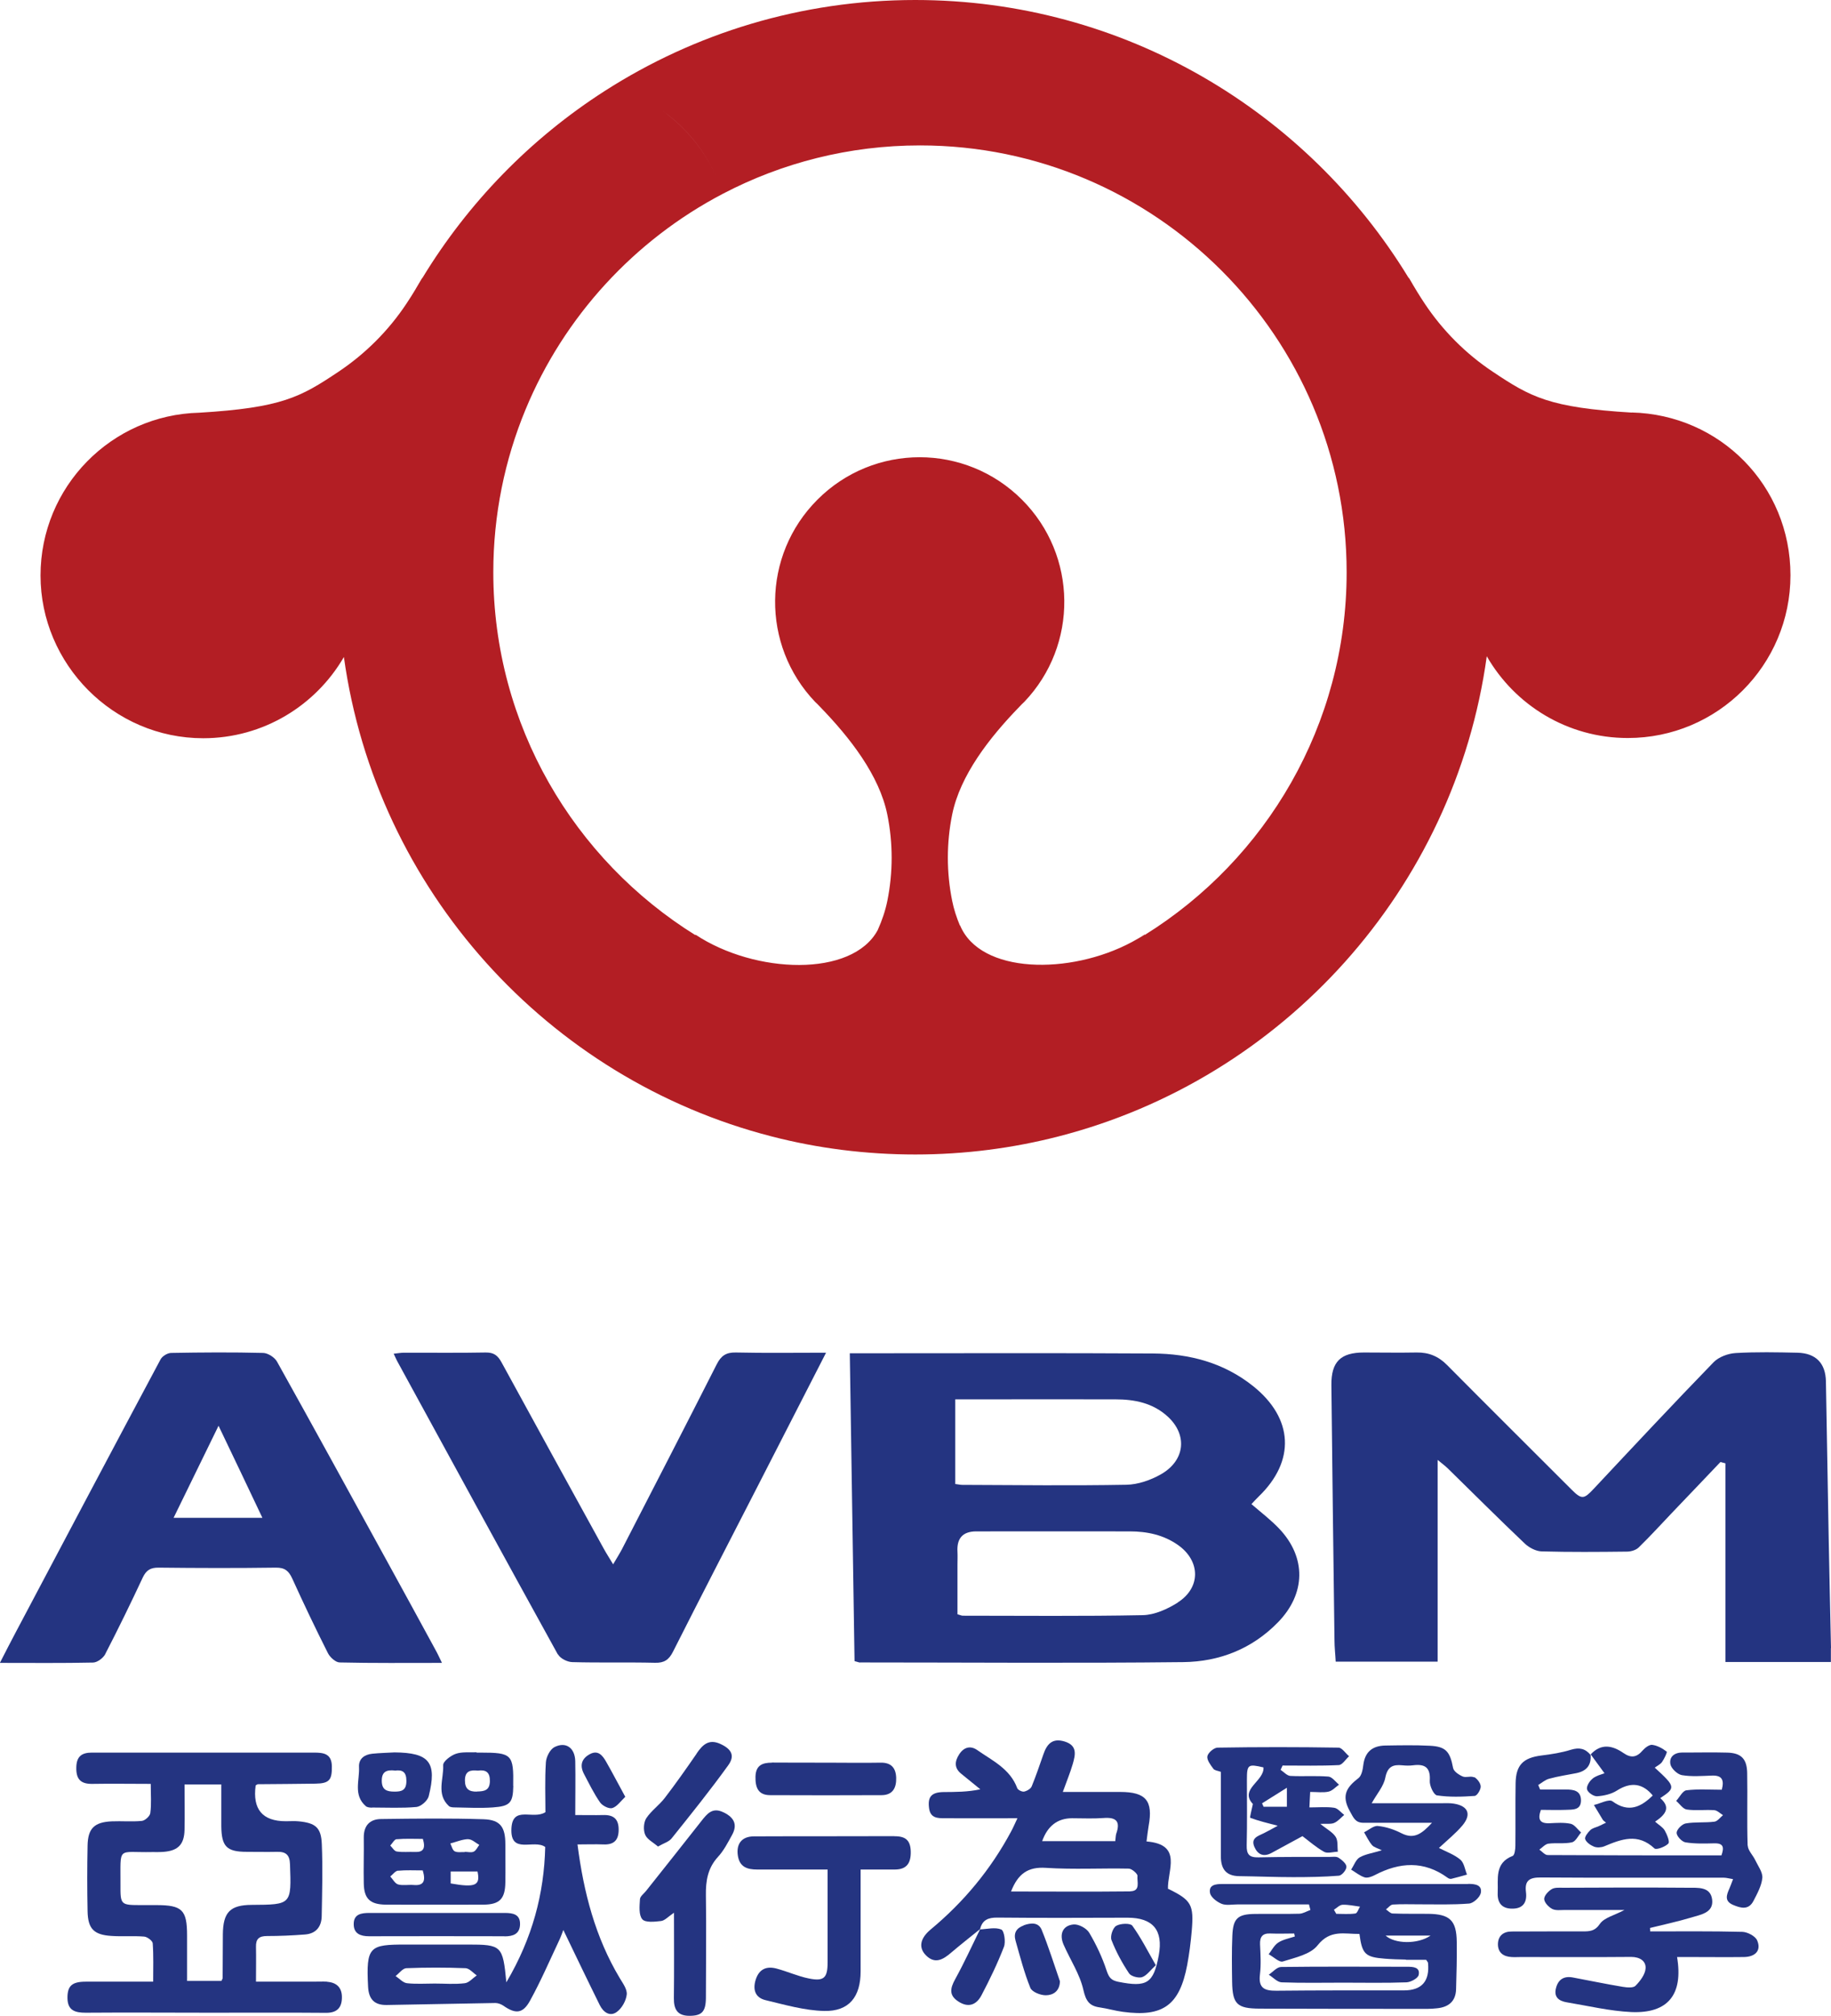
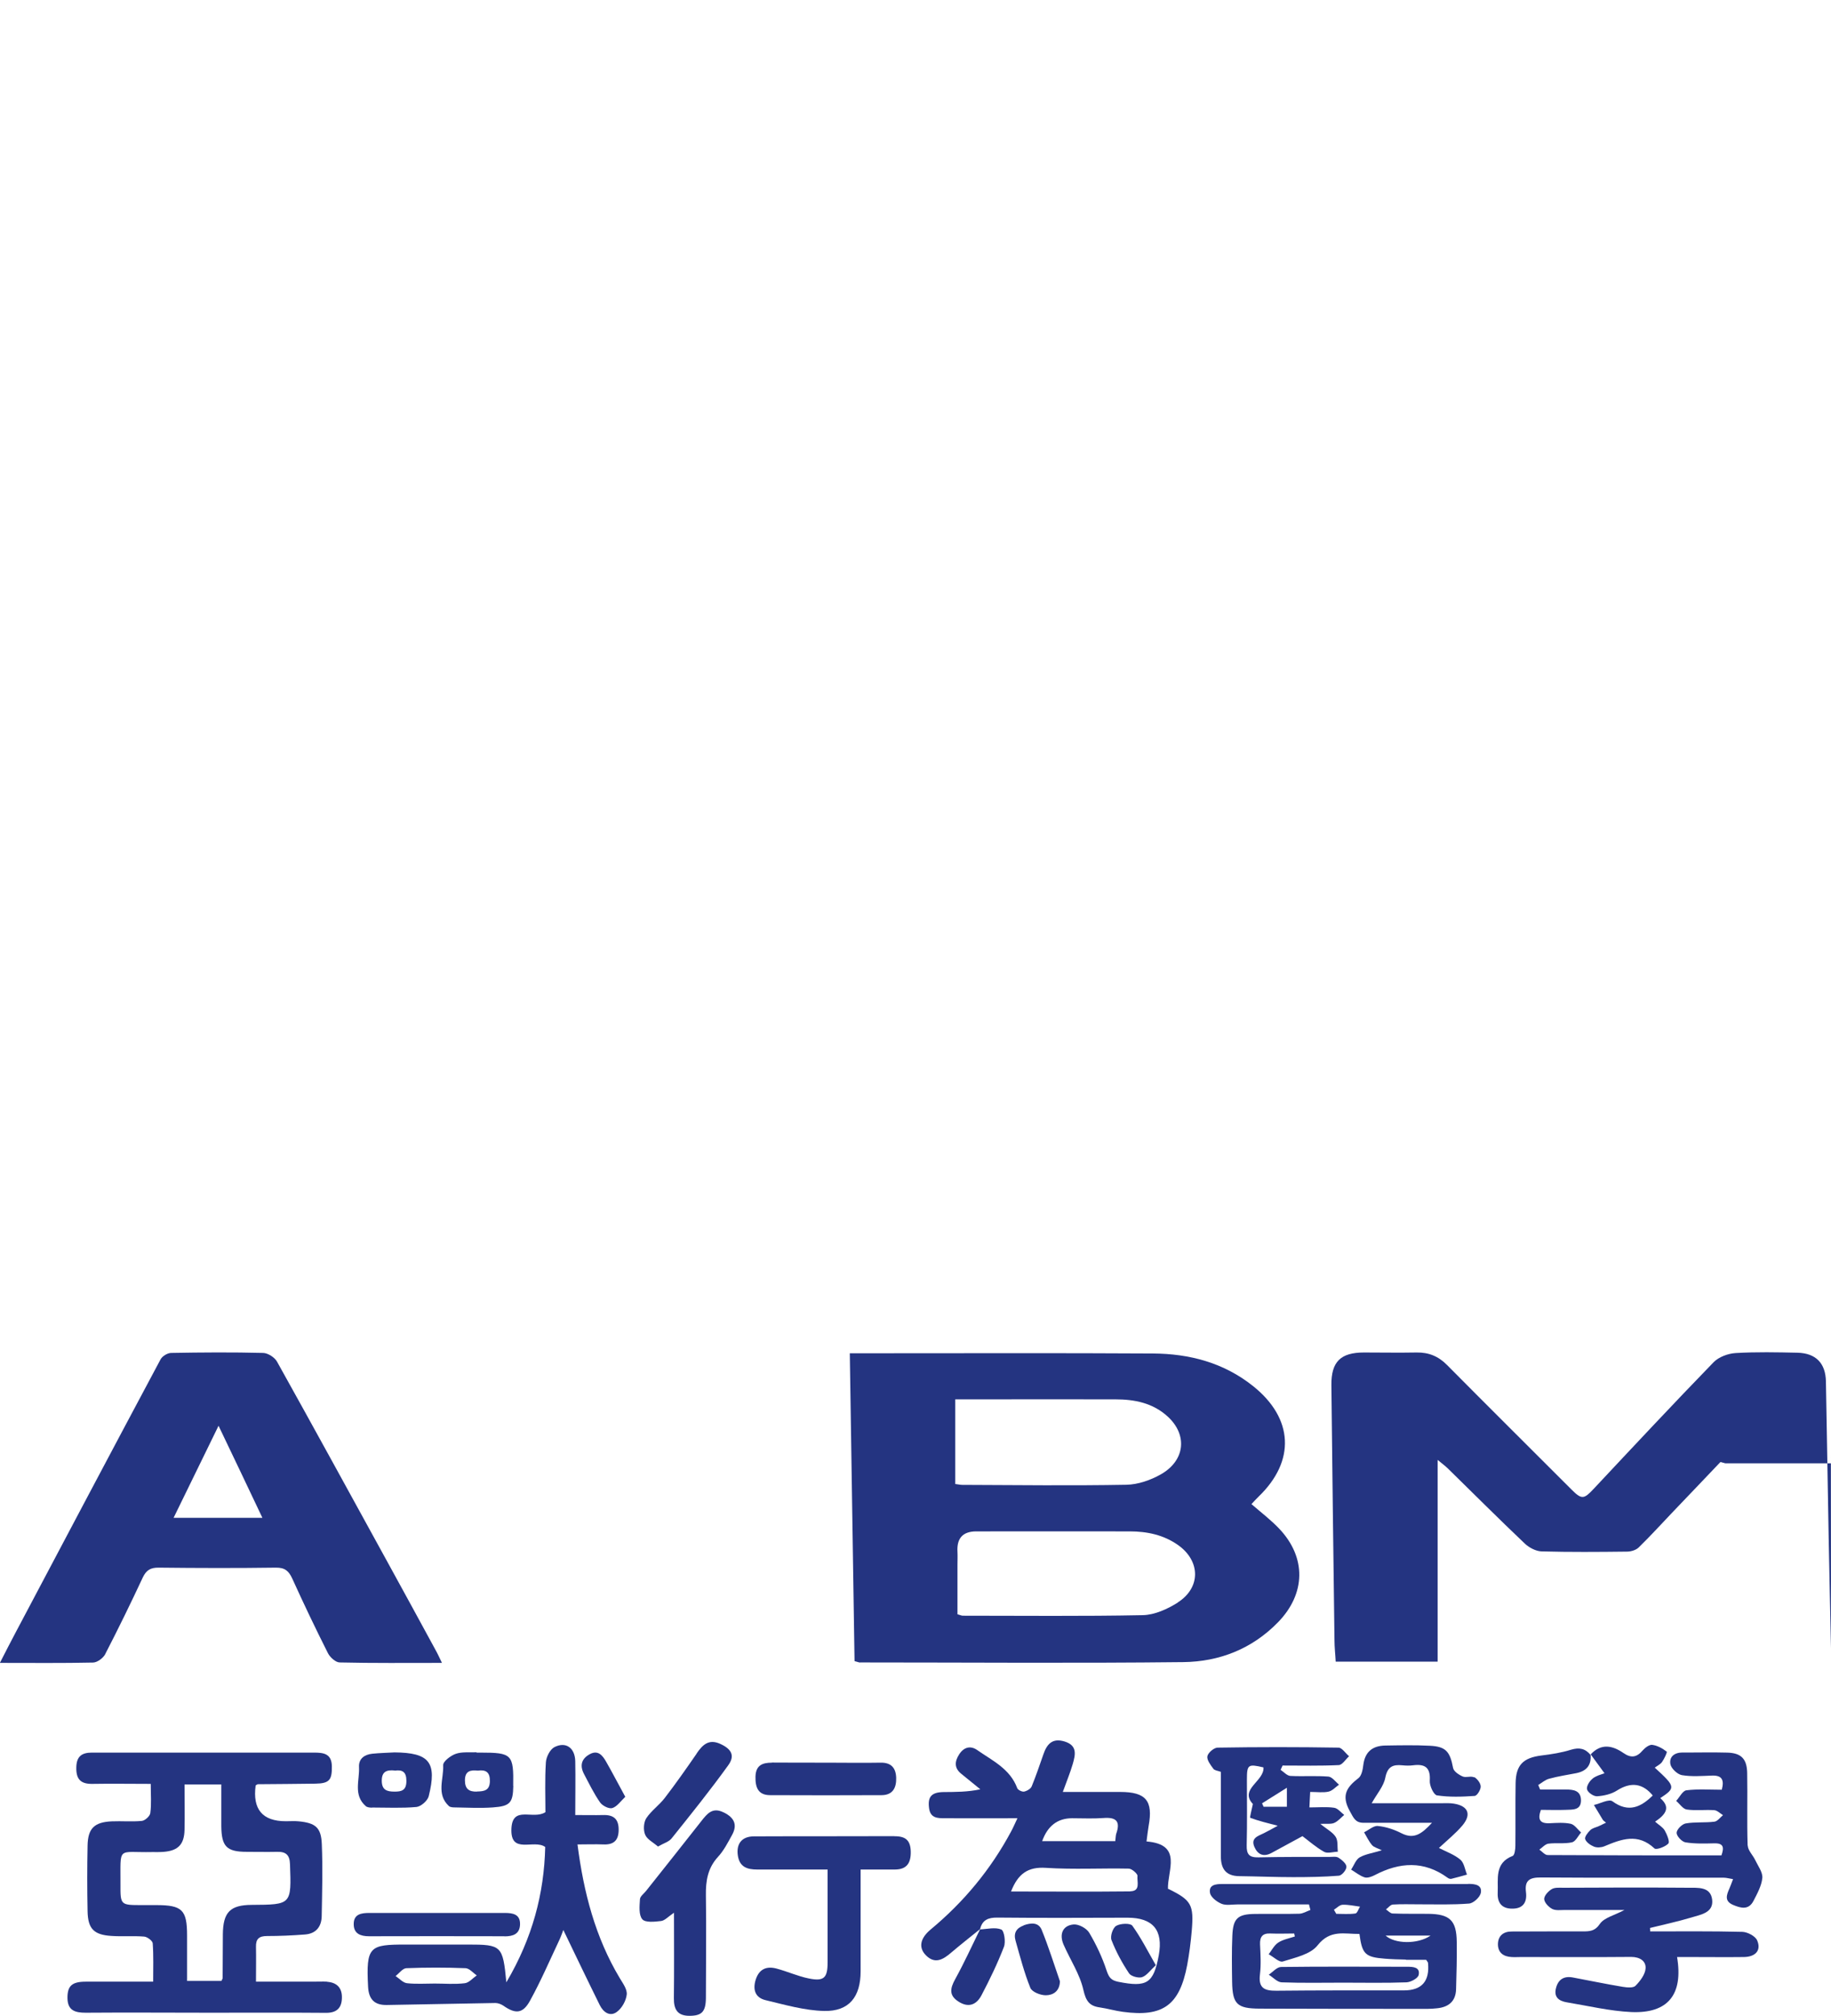
<svg xmlns="http://www.w3.org/2000/svg" id="Layer_2" data-name="Layer 2" viewBox="0 0 165.8 182.42">
  <defs>
    <style>
      .cls-1 {
        fill: #243481;
      }

      .cls-1, .cls-2 {
        stroke-width: 0px;
      }

      .cls-2 {
        fill: #b31e24;
      }
    </style>
  </defs>
  <g id="_图层_1" data-name="图层 1">
    <g>
      <g>
-         <path class="cls-2" d="m147.76,37.34c-7.46-.45-9.16-1.41-12.56-3.68-2.46-1.63-4.57-3.75-6.2-6.2-.5-.75-.94-1.48-1.41-2.3h-.03C118.38,10.09,101.79,0,82.88,0c-10.33,0-19.98,3.02-28.1,8.22-6.73,4.31-12.39,10.12-16.54,16.95h-.02c-.19.32-.37.62-.55.93-.02.03-.03.06-.05.09-.26.43-.52.85-.81,1.28-1.63,2.46-3.75,4.57-6.2,6.2-3.4,2.27-5.1,3.23-12.56,3.68-7.97.19-14.38,6.71-14.38,14.73s6.59,14.73,14.73,14.73c5.44,0,10.19-2.96,12.74-7.35,2.93,21.08,18.47,38.19,38.75,43.39,4.15,1.07,8.51,1.63,12.99,1.63s8.84-.57,12.99-1.64c20.29-5.21,35.85-22.34,38.76-43.45,2.54,4.42,7.31,7.4,12.77,7.4,8.14,0,14.73-6.6,14.73-14.73s-6.4-14.54-14.38-14.73Zm-82.62-20.69c-1.05-2.7-2.88-5.01-5.21-6.67,2.33,1.65,4.16,3.97,5.21,6.67Zm38.51,67.95h0c-.29.18-.6.34-.9.51,0,0,0,0,0,0-.08.05-.16.09-.25.14,0,0,0,0,0,0-.05.03-.11.06-.16.09.05-.03.11-.06.16-.09-5.61,3.01-13.75,2.91-15.57-1.52,0,.02,0,.03,0,.05.41.98.95,1.94,1.56,2.87-.61-.93-1.15-1.89-1.56-2.87h0c-.31-.74-.56-1.5-.71-2.26-.52-2.57-.52-5.23,0-7.8.72-3.56,3.38-6.97,6.09-9.76.07-.08.14-.15.22-.23.07-.07.15-.15.23-.22,4.89-5.13,4.82-13.25-.22-18.29-5.12-5.12-13.41-5.12-18.52,0-5.04,5.04-5.11,13.16-.21,18.3.08.07.15.14.23.22.07.07.15.15.22.23,2.71,2.79,5.37,6.2,6.09,9.76.52,2.57.52,5.23,0,7.8-.18.89-.48,1.77-.87,2.64-2.31,4.3-11.11,3.99-16.51.41v.05c-10.97-6.82-18.3-18.99-18.3-32.84,0-5.21,1.04-10.19,2.92-14.73,3.48-8.41,9.86-15.34,17.88-19.53,5.34-2.79,11.41-4.37,17.84-4.37,21.3,0,38.63,17.33,38.63,38.63,0,13.83-7.31,25.99-18.26,32.81Z" />
-         <path class="cls-2" d="m102.76,85.11c.3-.17.6-.33.89-.51v-.03c-.28.19-.59.37-.89.54Z" />
-       </g>
+         </g>
      <g>
        <path class="cls-1" d="m77.87,150.45c9.76,0,19.52.08,29.29-.03,3.25-.04,6.21-1.19,8.56-3.6,2.52-2.58,2.59-5.86.12-8.47-.75-.79-1.63-1.46-2.52-2.23.24-.25.44-.48.66-.69,3.34-3.22,3.14-7.07-.5-9.98-2.66-2.13-5.77-2.94-9.08-2.96-8.41-.05-16.83-.02-25.24-.02-.67,0-1.33,0-2.21,0,.14,9.44.29,18.69.43,27.86.35.09.42.13.5.13Zm28.78-5.42c-.93.59-2.1,1.12-3.17,1.14-5.43.11-10.87.05-16.3.05-.11,0-.22-.06-.48-.13,0-1.48,0-2.97,0-4.47,0-.4.02-.79,0-1.19q-.11-1.83,1.68-1.84c4.64,0,9.28-.01,13.92,0,1.57,0,3.06.31,4.38,1.24,2.03,1.44,2.07,3.85-.03,5.19Zm-20.15-18.39h2.24c4.08,0,8.17-.01,12.25,0,1.74,0,3.39.32,4.74,1.55,1.81,1.65,1.6,3.97-.6,5.23-.93.53-2.08.93-3.13.95-4.95.09-9.91.03-14.87.01-.16,0-.31-.04-.63-.08v-7.67Z" />
-         <path class="cls-1" d="m165.8,149.16c-.07-3.33-.15-6.66-.21-9.99-.09-4.72-.16-9.43-.25-14.15-.03-1.65-.91-2.56-2.58-2.6-1.86-.04-3.73-.08-5.59.03-.69.04-1.53.35-2,.83-3.67,3.78-7.27,7.63-10.88,11.48-.86.92-1.07.96-1.98.05-3.76-3.76-7.53-7.5-11.28-11.28-.78-.79-1.66-1.15-2.76-1.13-1.59.03-3.17,0-4.76,0-2.11,0-2.97.83-2.95,2.95.08,7.69.18,15.39.28,23.08,0,.66.08,1.31.11,1.95h9.23v-18.26c.4.33.67.53.91.76,2.32,2.27,4.62,4.57,6.98,6.81.39.37,1,.69,1.51.71,2.58.07,5.16.05,7.74.02.36,0,.8-.13,1.05-.36,1.05-1.02,2.04-2.11,3.05-3.17,1.46-1.53,2.92-3.05,4.37-4.58.15.04.3.08.45.12v17.98h9.55c0-.5,0-.88,0-1.27Z" />
+         <path class="cls-1" d="m165.8,149.16c-.07-3.33-.15-6.66-.21-9.99-.09-4.72-.16-9.43-.25-14.15-.03-1.65-.91-2.56-2.58-2.6-1.86-.04-3.73-.08-5.59.03-.69.04-1.53.35-2,.83-3.67,3.78-7.27,7.63-10.88,11.48-.86.92-1.07.96-1.98.05-3.76-3.76-7.53-7.5-11.28-11.28-.78-.79-1.66-1.15-2.76-1.13-1.59.03-3.17,0-4.76,0-2.11,0-2.97.83-2.95,2.95.08,7.69.18,15.39.28,23.08,0,.66.08,1.31.11,1.95h9.23v-18.26c.4.33.67.53.91.76,2.32,2.27,4.62,4.57,6.98,6.81.39.37,1,.69,1.51.71,2.58.07,5.16.05,7.74.02.36,0,.8-.13,1.05-.36,1.05-1.02,2.04-2.11,3.05-3.17,1.46-1.53,2.92-3.05,4.37-4.58.15.04.3.08.45.12h9.55c0-.5,0-.88,0-1.27Z" />
        <path class="cls-1" d="m9.53,149.69c1.18-2.28,2.31-4.6,3.4-6.93.32-.67.71-.9,1.45-.89,3.53.04,7.06.05,10.6,0,.82-.01,1.17.3,1.49,1,1.03,2.27,2.11,4.53,3.23,6.75.19.37.7.83,1.06.83,3.01.07,6.02.04,9.26.04-.25-.51-.39-.83-.56-1.13-1.46-2.68-2.92-5.36-4.39-8.03-3.32-6.04-6.63-12.09-9.99-18.11-.21-.38-.82-.77-1.25-.78-2.78-.07-5.56-.05-8.33,0-.34,0-.82.3-.97.6-4.39,8.21-8.74,16.44-13.1,24.67-.47.88-.92,1.77-1.44,2.78,2.95,0,5.69.03,8.43-.03.38,0,.92-.4,1.11-.76Zm10.26-20.66c1.37,2.86,2.63,5.5,3.97,8.33h-8.04c1.35-2.76,2.64-5.41,4.07-8.33Z" />
-         <path class="cls-1" d="m50.53,149.72c.2.37.84.69,1.29.7,2.5.07,5,0,7.5.06.83.02,1.25-.27,1.62-1,2.48-4.91,5.01-9.8,7.52-14.69,2.08-4.05,4.15-8.1,6.34-12.37-2.86,0-5.52.04-8.17-.02-.89-.02-1.34.3-1.73,1.07-2.83,5.58-5.7,11.14-8.57,16.71-.21.4-.45.78-.81,1.39-.37-.62-.62-1-.84-1.4-3.09-5.62-6.19-11.24-9.26-16.87-.35-.64-.7-.91-1.45-.9-2.46.05-4.92.01-7.38.02-.29,0-.57.05-.94.09.14.29.21.47.3.64,4.84,8.86,9.68,17.73,14.56,26.57Z" />
        <path class="cls-1" d="m29.63,179.34c-.43-.02-.87,0-1.31,0-1.69,0-3.37,0-5.14,0,0-1.18.02-2.17,0-3.15-.02-.72.28-.98.99-.98,1.15,0,2.29-.05,3.44-.14.99-.07,1.5-.69,1.52-1.65.04-2.18.1-4.36.01-6.53-.06-1.5-.57-1.91-2.07-2.06-.39-.04-.79-.01-1.19-.01q-3.17,0-2.73-3.24c.13-.08.16-.11.19-.11,1.74-.02,3.49-.02,5.23-.05,1.26-.02,1.5-.34,1.48-1.58-.02-1.15-.77-1.23-1.62-1.23-5.24,0-10.47,0-15.71,0-1.47,0-2.93,0-4.4,0-.89,0-1.39.32-1.41,1.33-.03,1.08.4,1.52,1.46,1.5,1.73-.03,3.46,0,5.28,0,0,.99.07,1.83-.04,2.64-.03.28-.48.68-.76.71-.9.09-1.82,0-2.73.04-1.57.07-2.16.63-2.19,2.19-.04,1.98-.04,3.97,0,5.95.03,1.58.57,2.13,2.15,2.23.99.07,1.99-.02,2.97.06.29.02.76.38.78.61.08,1.13.04,2.26.04,3.47-2.15,0-4.13,0-6.11,0-1.26,0-1.66.4-1.65,1.48.01,1.14.7,1.33,1.66,1.33,3.77-.03,7.54,0,11.3,0,3.49,0,6.98-.02,10.47.01.96,0,1.4-.45,1.42-1.34.03-.9-.44-1.41-1.35-1.47Zm-9.45-4.26c-.01,1.31-.01,2.62-.02,3.93,0,.07-.06.14-.11.26h-3.11c0-1.36,0-2.73,0-4.1,0-2.33-.44-2.76-2.79-2.76-.44,0-.87,0-1.31,0-1.92,0-1.94,0-1.93-1.87.02-3.54-.34-2.86,2.86-2.93.36,0,.72.01,1.07-.02,1.29-.11,1.84-.67,1.87-1.99.03-1.34,0-2.68,0-4.11h3.33c0,1.27,0,2.53,0,3.78.02,1.85.49,2.32,2.32,2.32.91,0,1.83.02,2.74,0,.79-.02,1.13.28,1.16,1.11.13,3.67.15,3.67-3.46,3.69-1.96.01-2.6.66-2.62,2.67Z" />
        <path class="cls-1" d="m105.76,170.97c-.06-1.7,1.37-4.05-1.94-4.32.07-.55.12-.98.19-1.4.42-2.28-.24-3.08-2.57-3.08-1.68,0-3.37,0-5.2,0,.35-.98.67-1.74.9-2.53.23-.81.45-1.66-.72-2.03-1.12-.35-1.62.22-1.94,1.16-.34.97-.67,1.95-1.06,2.9-.09.22-.44.42-.69.47-.19.03-.56-.15-.62-.32-.65-1.75-2.25-2.48-3.62-3.44-.6-.42-1.2-.28-1.63.38-.42.65-.47,1.25.2,1.78.57.46,1.14.92,1.71,1.39-1.16.25-2.25.24-3.34.25-1.1.02-1.44.44-1.3,1.47.12.89.77.9,1.41.9,2.13.01,4.25,0,6.59,0-.25.53-.4.88-.58,1.21-1.84,3.43-4.28,6.37-7.28,8.86-.96.8-1.11,1.64-.43,2.33.82.83,1.56.39,2.28-.23.86-.73,1.75-1.43,2.63-2.14.2-.83.74-1.05,1.57-1.04,3.93.04,7.85.02,11.78.01q3.45,0,2.83,3.39c-.47,2.56-1.08,2.93-3.67,2.41-.64-.13-.84-.38-1.05-1-.39-1.19-.94-2.36-1.58-3.44-.24-.4-.94-.78-1.4-.75-.99.08-1.34.87-.92,1.83.6,1.37,1.47,2.67,1.79,4.09.23,1.01.54,1.46,1.49,1.59.7.1,1.39.31,2.1.4,3.62.49,5.12-.6,5.81-4.23.19-1.01.32-2.04.41-3.06.21-2.42-.02-2.81-2.14-3.85Zm-8.68-6.42c.95,0,1.9.05,2.84-.02,1.13-.09,1.56.28,1.16,1.41-.06.18-.05.39-.09.68h-6.62q.74-2.07,2.71-2.07Zm5.27,6.62c-3.55.04-7.11.01-10.8.01.64-1.63,1.55-2.25,3.17-2.14,2.49.16,5,.02,7.49.07.28,0,.81.47.79.66-.06.5.31,1.38-.65,1.39Z" />
        <path class="cls-1" d="m52.28,166.92c.88,0,1.62-.03,2.36,0,.95.04,1.38-.38,1.38-1.34,0-.98-.48-1.35-1.41-1.32-.78.02-1.56,0-2.52,0,0-1.73.03-3.3,0-4.88-.03-1.2-.85-1.79-1.88-1.27-.4.2-.75.89-.78,1.38-.1,1.56-.04,3.13-.04,4.51-1.12.72-2.97-.64-3.08,1.47-.12,2.42,2.04.94,3.06,1.68-.1,4.23-1.16,8.25-3.52,12.25-.32-3.33-.42-3.42-3.5-3.42-1.86,0-3.73,0-5.59,0-3.3,0-3.62.15-3.43,3.82.06,1.16.6,1.67,1.7,1.65,3.28-.05,6.55-.13,9.83-.18.23,0,.5.1.7.23,1.11.78,1.78.76,2.44-.45.97-1.76,1.77-3.62,2.63-5.44.17-.36.3-.74.38-.95,1.09,2.26,2.18,4.54,3.3,6.8.31.63.91,1.08,1.54.62.46-.33.84-1.01.9-1.57.06-.47-.35-1.02-.63-1.49-2.21-3.69-3.27-7.74-3.83-12.12Zm-10.19,12.56c-.9.11-1.82.03-2.73.03-.83,0-1.67.06-2.5-.03-.37-.04-.69-.42-1.04-.65.33-.25.64-.7.98-.71,1.78-.07,3.57-.07,5.35,0,.35.01.68.42,1.02.65-.36.25-.7.67-1.09.71Z" />
        <path class="cls-1" d="m132.93,170.5c-1.39,0-2.78,0-4.16,0-6.03,0-12.05,0-18.08,0-.62,0-1.25.08-1.12.81.07.39.61.8,1.04.98.41.17.94.06,1.41.06,2.17,0,4.34,0,6.51,0,.04.17.09.33.13.5-.33.12-.67.33-1,.34-1.35.04-2.7,0-4.04.02-1.55.02-1.97.41-2.03,1.98-.06,1.39-.04,2.78-.02,4.16.03,2.02.45,2.42,2.48,2.43,5.08.02,10.15.02,15.23.02.28,0,.55-.02.83-.05,1.05-.1,1.71-.62,1.74-1.73.04-1.42.08-2.85.06-4.28-.02-1.95-.63-2.52-2.59-2.54-1.07-.01-2.14.01-3.21-.03-.21,0-.41-.24-.61-.37.21-.15.41-.43.63-.44.79-.05,1.58-.02,2.38-.02,1.51,0,3.02.05,4.52-.07.39-.03.98-.57,1.06-.96.14-.74-.54-.82-1.13-.82Zm-11.36,1.88c.52-.02,1.05.1,1.58.17-.14.22-.25.6-.42.62-.57.08-1.15.03-1.73.03-.07-.12-.14-.25-.21-.37.26-.16.51-.44.78-.45Zm7.97,2.79c-1.18.81-3.25.75-4.07,0h4.07Zm-2.23,2.19c.63.01,1.26,0,1.83,0,.1.16.17.22.17.29q.24,2.48-2.19,2.48c-3.85,0-7.69-.01-11.54.03-1.07.01-1.64-.23-1.49-1.46.11-.9.05-1.82.01-2.73-.03-.71.24-1.03.96-.99.71.03,1.42,0,2.13,0l.06.27c-.51.17-1.07.27-1.5.55-.37.24-.59.7-.87,1.06.44.23.96.76,1.29.65,1.11-.35,2.5-.64,3.14-1.46,1.15-1.46,2.45-1.01,3.79-1.03.24,1.83.52,2.1,2.31,2.24.63.05,1.27.07,1.9.08Z" />
        <path class="cls-1" d="m158.25,167.01c-.07-2.18,0-4.37-.04-6.55-.02-1.29-.55-1.82-1.81-1.85-1.35-.04-2.7,0-4.05-.01-.74,0-1.22.4-1.09,1.07.08.39.64.91,1.04.98.89.15,1.82.07,2.73.04.86-.03,1.13.35.88,1.28-1.08,0-2.15-.08-3.2.05-.34.04-.62.62-.93.96.32.27.61.73.96.78.82.12,1.66,0,2.49.06.27.02.53.29.79.45-.26.21-.5.56-.78.59-.86.11-1.75.01-2.6.16-.33.06-.82.55-.82.85,0,.3.48.81.8.86.85.14,1.74.11,2.61.09.85-.02.9.37.65,1.09-.32,0-.59,0-.86,0-4.96,0-9.92,0-14.88-.03-.25,0-.5-.32-.75-.49.27-.19.53-.5.82-.54.7-.09,1.44.03,2.13-.12.33-.07.56-.58.83-.89-.31-.27-.59-.71-.94-.79-.61-.13-1.26-.08-1.9-.05-.88.04-1.12-.32-.8-1.21.76,0,1.51.03,2.25,0,.61-.03,1.4.06,1.38-.89-.02-.86-.68-.95-1.36-.95-.78,0-1.56,0-2.34,0-.06-.14-.11-.27-.17-.41.33-.2.64-.48,1-.57.8-.22,1.62-.34,2.44-.5.9-.18,1.38-.69,1.3-1.65,0,0,0,0,0,0,0,0,0,0,0,0,0,0,0,0,0,0h0c-.48-.58-1.02-.7-1.78-.47-.86.27-1.77.41-2.67.52-1.66.21-2.32.86-2.34,2.54-.03,1.87,0,3.73-.02,5.6,0,.33-.06.88-.25.95-1.66.65-1.29,2.08-1.35,3.34-.04.91.38,1.44,1.33,1.43.98,0,1.34-.59,1.23-1.49-.14-1.09.35-1.34,1.36-1.33,5.52.04,11.03.01,16.55.02.25,0,.5.08.84.13-.14.35-.22.61-.33.85-.26.58-.47,1.14.33,1.48.7.3,1.41.49,1.85-.36.34-.66.73-1.36.8-2.07.05-.52-.39-1.09-.64-1.62-.21-.45-.66-.87-.68-1.32Z" />
        <path class="cls-1" d="m157.74,174.83c-2.77-.07-5.54-.04-8.31-.04,0-.1-.01-.21-.02-.31,1.25-.31,2.52-.58,3.75-.95.83-.26,2.01-.41,1.88-1.6-.14-1.22-1.31-1.08-2.18-1.09-3.77-.03-7.54-.02-11.3,0-.35,0-.77-.04-1.04.12-.32.19-.7.6-.69.9.01.32.4.73.73.9.32.16.77.09,1.17.09,1.72,0,3.43,0,5.37,0-.91.49-1.83.69-2.22,1.25-.46.68-.94.69-1.57.69-2.14,0-4.28,0-6.43.01-.74,0-1.23.38-1.24,1.15,0,.77.5,1.12,1.23,1.16.28.02.56,0,.83,0,3.33,0,6.66.02,10-.01.79,0,1.35.37,1.31,1.03-.03.55-.49,1.15-.91,1.58-.2.21-.76.16-1.14.1-1.52-.25-3.03-.57-4.54-.85-.79-.15-1.32.17-1.52.95-.22.83.26,1.18.98,1.3,1.94.32,3.88.79,5.84.88,3.32.14,4.71-1.58,4.14-4.98h1.3c1.59,0,3.17.02,4.76,0,1.06-.02,1.58-.62,1.19-1.51-.17-.39-.88-.76-1.35-.77Z" />
        <path class="cls-1" d="m110.55,160.35c0,2.56,0,5.1,0,7.63,0,1.14.45,1.8,1.67,1.81,1.62.02,3.25.09,4.87.09,1.39,0,2.77-.02,4.15-.13.27-.02.69-.53.68-.81,0-.28-.41-.62-.72-.82-.2-.13-.54-.07-.82-.07-2.14,0-4.28-.01-6.42.04-.85.02-1.09-.28-1.07-1.1.05-1.98.02-3.95.02-5.93,0-1.37.1-1.44,1.5-1.11.09,1.25-2.22,1.97-.96,3.31-.11.55-.3,1.23-.24,1.25.75.28,1.54.47,2.49.72-.46.25-.85.47-1.25.67-.52.26-1.22.43-.86,1.25.3.69.83.93,1.55.54.89-.48,1.78-.96,2.8-1.52.55.41,1.21,1,1.96,1.42.31.17.82,0,1.24-.01-.05-.46.03-1-.19-1.34-.27-.43-.8-.69-1.39-1.18.59-.03.97.04,1.26-.09.34-.15.6-.47.9-.72-.3-.23-.59-.61-.92-.65-.69-.1-1.4-.03-2.23-.03.03-.54.04-.94.07-1.4.65,0,1.18.08,1.67-.03.34-.08.63-.41.94-.63-.32-.26-.62-.7-.96-.73-1.14-.09-2.3,0-3.45-.06-.3-.02-.59-.36-.88-.55.06-.13.12-.26.18-.39,1.7,0,3.4.04,5.09-.04.32-.02.62-.52.93-.8-.32-.27-.64-.78-.96-.78-3.65-.06-7.3-.06-10.94,0-.33,0-.87.46-.93.78-.06.34.29.79.54,1.13.11.16.41.18.68.28Zm5.98,1.44v1.72h-2.11l-.14-.31c.65-.41,1.31-.82,2.25-1.41Z" />
        <path class="cls-1" d="m81,166.17c-4.24.02-8.49,0-12.73.02-1.11,0-1.63.69-1.45,1.78.17,1.01.87,1.22,1.73,1.22,2.09,0,4.18,0,6.39,0,0,2.88,0,5.64,0,8.41,0,1.4-.33,1.73-1.7,1.45-1-.2-1.95-.64-2.94-.9-.88-.23-1.55.04-1.86.98-.3.92-.06,1.65.87,1.88,1.76.42,3.54.94,5.32.98,2.26.05,3.3-1.28,3.3-3.58,0-2.62,0-5.24,0-7.85v-1.37c1.16,0,2.15,0,3.13,0,1.06-.01,1.43-.6,1.41-1.62-.02-1.02-.47-1.4-1.47-1.39Z" />
        <path class="cls-1" d="m133.48,160.85c-.28-.15-.73.05-1.03-.08-.35-.15-.81-.46-.87-.77-.28-1.48-.65-1.94-2.1-2.01-1.35-.07-2.7-.04-4.04-.02-1.15.02-1.84.56-1.99,1.76-.05.41-.15.96-.43,1.18-1.06.82-1.59,1.55-.8,2.98.35.63.5,1.06,1.23,1.07.59,0,1.18,0,1.77,0,1.39,0,2.79,0,4.45,0-.93,1.01-1.63,1.52-2.76.95-.66-.34-1.41-.59-2.14-.66-.39-.04-.83.37-1.25.57.23.39.43.82.72,1.16.17.2.48.27.89.47-.82.25-1.48.34-2.01.64-.35.21-.52.73-.77,1.11.4.24.78.56,1.22.7.26.08.64-.06.91-.2,2.25-1.18,4.46-1.33,6.61.24.09.07.24.12.34.09.47-.11.94-.25,1.41-.38-.19-.46-.26-1.06-.6-1.35-.54-.46-1.26-.71-1.94-1.06.77-.72,1.52-1.32,2.12-2.03.85-1.01.53-1.77-.76-1.98-.35-.06-.71-.04-1.07-.04-2.09,0-4.19,0-6.38,0,.48-.86,1.08-1.53,1.23-2.3.2-1.01.68-1.22,1.55-1.13.31.03.64.04.95,0,1.07-.14,1.61.17,1.53,1.4-.03.45.36,1.28.65,1.32,1.12.17,2.27.13,3.41.05.22-.01.56-.56.55-.85,0-.3-.31-.7-.59-.86Z" />
-         <path class="cls-1" d="m34.97,172.37c1.47.01,2.93,0,4.4,0s2.94.01,4.4,0c1.47-.01,1.97-.52,1.99-2.02.02-1.15,0-2.3,0-3.45,0-1.55-.45-2.21-1.97-2.26-3.09-.1-6.18-.06-9.28-.02-1.03.01-1.58.6-1.57,1.68.02,1.39-.03,2.78,0,4.16.03,1.39.58,1.89,2,1.91Zm5.84-1.92v-1.08h2.43c.27,1.26-.18,1.48-2.43,1.08Zm1.6-4c.33,0,.66.33.99.51-.16.21-.29.51-.5.61-.22.11-.54.02-.81.02,0,0,0,.01,0,.02-.31-.01-.67.06-.92-.07-.2-.11-.27-.46-.39-.71.54-.14,1.09-.38,1.63-.39Zm-6.49,0c.77-.07,1.55-.03,2.37-.03.26.85.05,1.22-.72,1.18-.55-.02-1.1.04-1.64-.04-.22-.03-.4-.35-.59-.54.19-.2.37-.56.58-.58Zm.12,2.85c.73-.07,1.47-.03,2.24-.03.3.99.06,1.4-.83,1.32-.47-.04-.97.07-1.4-.05-.28-.08-.48-.47-.71-.72.24-.19.46-.51.71-.53Z" />
        <path class="cls-1" d="m65.54,164.03c-1.02-.52-1.51.11-2.05.8-1.65,2.11-3.33,4.2-4.99,6.3-.2.25-.54.49-.55.75-.04.62-.12,1.42.21,1.81.27.32,1.12.23,1.7.16.34-.04.64-.39,1.17-.75,0,2.74.02,5.24-.01,7.73-.01,1,.31,1.6,1.41,1.6,1.12,0,1.48-.37,1.49-1.62,0-3.09.05-6.18,0-9.27-.02-1.32.16-2.47,1.09-3.49.53-.57.9-1.3,1.28-1.99.51-.92.19-1.56-.72-2.02Z" />
        <path class="cls-1" d="m144.21,160.97c-.28.21-.58.71-.5.97.08.29.6.64.91.62.61-.04,1.29-.19,1.8-.52,1.29-.82,2.35-.63,3.24.45-1.05,1.03-2.18,1.61-3.66.52-.31-.22-1.1.21-1.67.34.27.44.53.89.8,1.33.05.09.16.15.3.27-.26.12-.46.23-.67.32-.25.11-.56.17-.75.35-.23.22-.54.62-.47.82.1.29.48.55.8.68.27.11.66.08.93-.03,1.55-.65,3.04-1.22,4.54.19.16.16.98-.14,1.26-.44.15-.16-.12-.82-.33-1.19-.18-.3-.54-.5-.87-.79.93-.63,1.46-1.27.47-2.13,1.41-.94,1.39-1.03-.5-2.76.23-.17.51-.3.66-.51.2-.29.49-.89.42-.94-.38-.29-.84-.55-1.3-.61-.27-.04-.66.26-.88.51-.53.62-1.04.71-1.73.23-1-.69-2.02-.9-2.97.12.43.58.86,1.17,1.25,1.71-.16.07-.68.18-1.07.47Z" />
        <path class="cls-1" d="m69.89,159.52c-.86,0-1.45.24-1.48,1.26-.02.97.23,1.68,1.33,1.68,3.36.02,6.72.01,10.08,0,1.04,0,1.36-.69,1.33-1.58-.03-.88-.45-1.38-1.41-1.36-1.62.03-3.24,0-4.86,0h0c-1.66,0-3.32,0-4.98-.01Z" />
        <path class="cls-1" d="m63.09,158.69c-.94,1.36-1.89,2.72-2.9,4.03-.5.65-1.22,1.15-1.67,1.83-.24.38-.28,1.07-.1,1.49.18.43.74.7,1.16,1.07.52-.3.99-.43,1.23-.73,1.75-2.18,3.5-4.36,5.13-6.62.64-.88.29-1.48-.72-1.94-1.04-.47-1.6.08-2.14.87Z" />
        <path class="cls-1" d="m45.68,175.24c.78,0,1.38-.21,1.41-1.07.03-.93-.64-1.05-1.38-1.05-2.02.01-4.05,0-6.07,0-2.06,0-4.13,0-6.19,0-.73,0-1.43.1-1.42,1.02,0,.86.62,1.09,1.39,1.09,4.09-.01,8.17-.01,12.26,0Z" />
        <path class="cls-1" d="m46.47,161.63c.05-2.86-.11-3.02-2.96-3.02-.12,0-.24,0-.36,0v-.03c-.63.03-1.31-.06-1.88.14-.46.16-1.16.69-1.14,1.03.06,1.24-.64,2.62.51,3.69.12.12.37.13.57.13,1.14.02,2.28.08,3.42,0,1.57-.11,1.82-.42,1.85-1.95Zm-3.28.51c-.72.02-1.09-.24-1.09-1.02,0-.86.51-.95,1.17-.88.73-.1,1.1.14,1.09.95-.01.85-.52.93-1.17.94Z" />
        <path class="cls-1" d="m33.7,163.58c1.34,0,2.68.07,4.01-.05.41-.04,1.01-.57,1.11-.97.77-3.08.06-3.94-3.09-3.97-.67.04-1.34.05-2.01.12-.7.07-1.25.44-1.21,1.2.06,1.21-.54,2.55.62,3.55.13.11.37.13.56.13Zm2.05-3.34c.67-.09,1.05.09,1.05.93,0,.85-.42.98-1.1.97-.68,0-1.13-.16-1.13-.99,0-.85.47-.99,1.18-.92Z" />
        <path class="cls-1" d="m86.79,181.14c.91.59,1.63.29,2.08-.56.75-1.43,1.46-2.89,2.04-4.4.17-.45.02-1.45-.24-1.56-.55-.23-1.27-.04-1.93-.01-.74,1.51-1.44,3.04-2.25,4.51-.45.82-.58,1.46.3,2.02Z" />
-         <path class="cls-1" d="m88.74,174.6s0-.02.01-.03c0,0-.01,0-.02.01,0,0,0,0,0,.01,0,0,0,0,.01,0Z" />
        <path class="cls-1" d="m92.7,174.25c-.69.25-.93.71-.74,1.38.41,1.44.78,2.89,1.34,4.27.15.37.91.67,1.39.67.62,0,1.26-.32,1.29-1.26-.54-1.55-1.03-3.13-1.65-4.65-.29-.71-.97-.66-1.64-.42Z" />
        <path class="cls-1" d="m103.42,178.93c.43-.15.75-.63,1.24-1.08-.76-1.33-1.36-2.52-2.13-3.58-.18-.24-1.08-.21-1.46.02-.31.19-.56.95-.42,1.29.41,1.05.96,2.07,1.59,3.01.18.27.86.45,1.19.34Z" />
        <path class="cls-1" d="m53.39,158.76c-.76.42-.9,1.05-.5,1.8.46.87.89,1.76,1.45,2.56.21.3.8.6,1.1.51.43-.13.75-.61,1.18-1.02-.65-1.19-1.17-2.19-1.73-3.17-.32-.56-.73-1.11-1.5-.68Z" />
        <path class="cls-1" d="m116.01,178.01c-.38,0-.75.45-1.12.7.39.24.76.67,1.16.69,1.86.07,3.72.03,5.59.03h0c1.9,0,3.81.04,5.71-.03.39-.01,1.04-.36,1.11-.66.16-.72-.5-.75-1.03-.75-3.8,0-7.61-.03-11.41.02Z" />
      </g>
    </g>
  </g>
</svg>